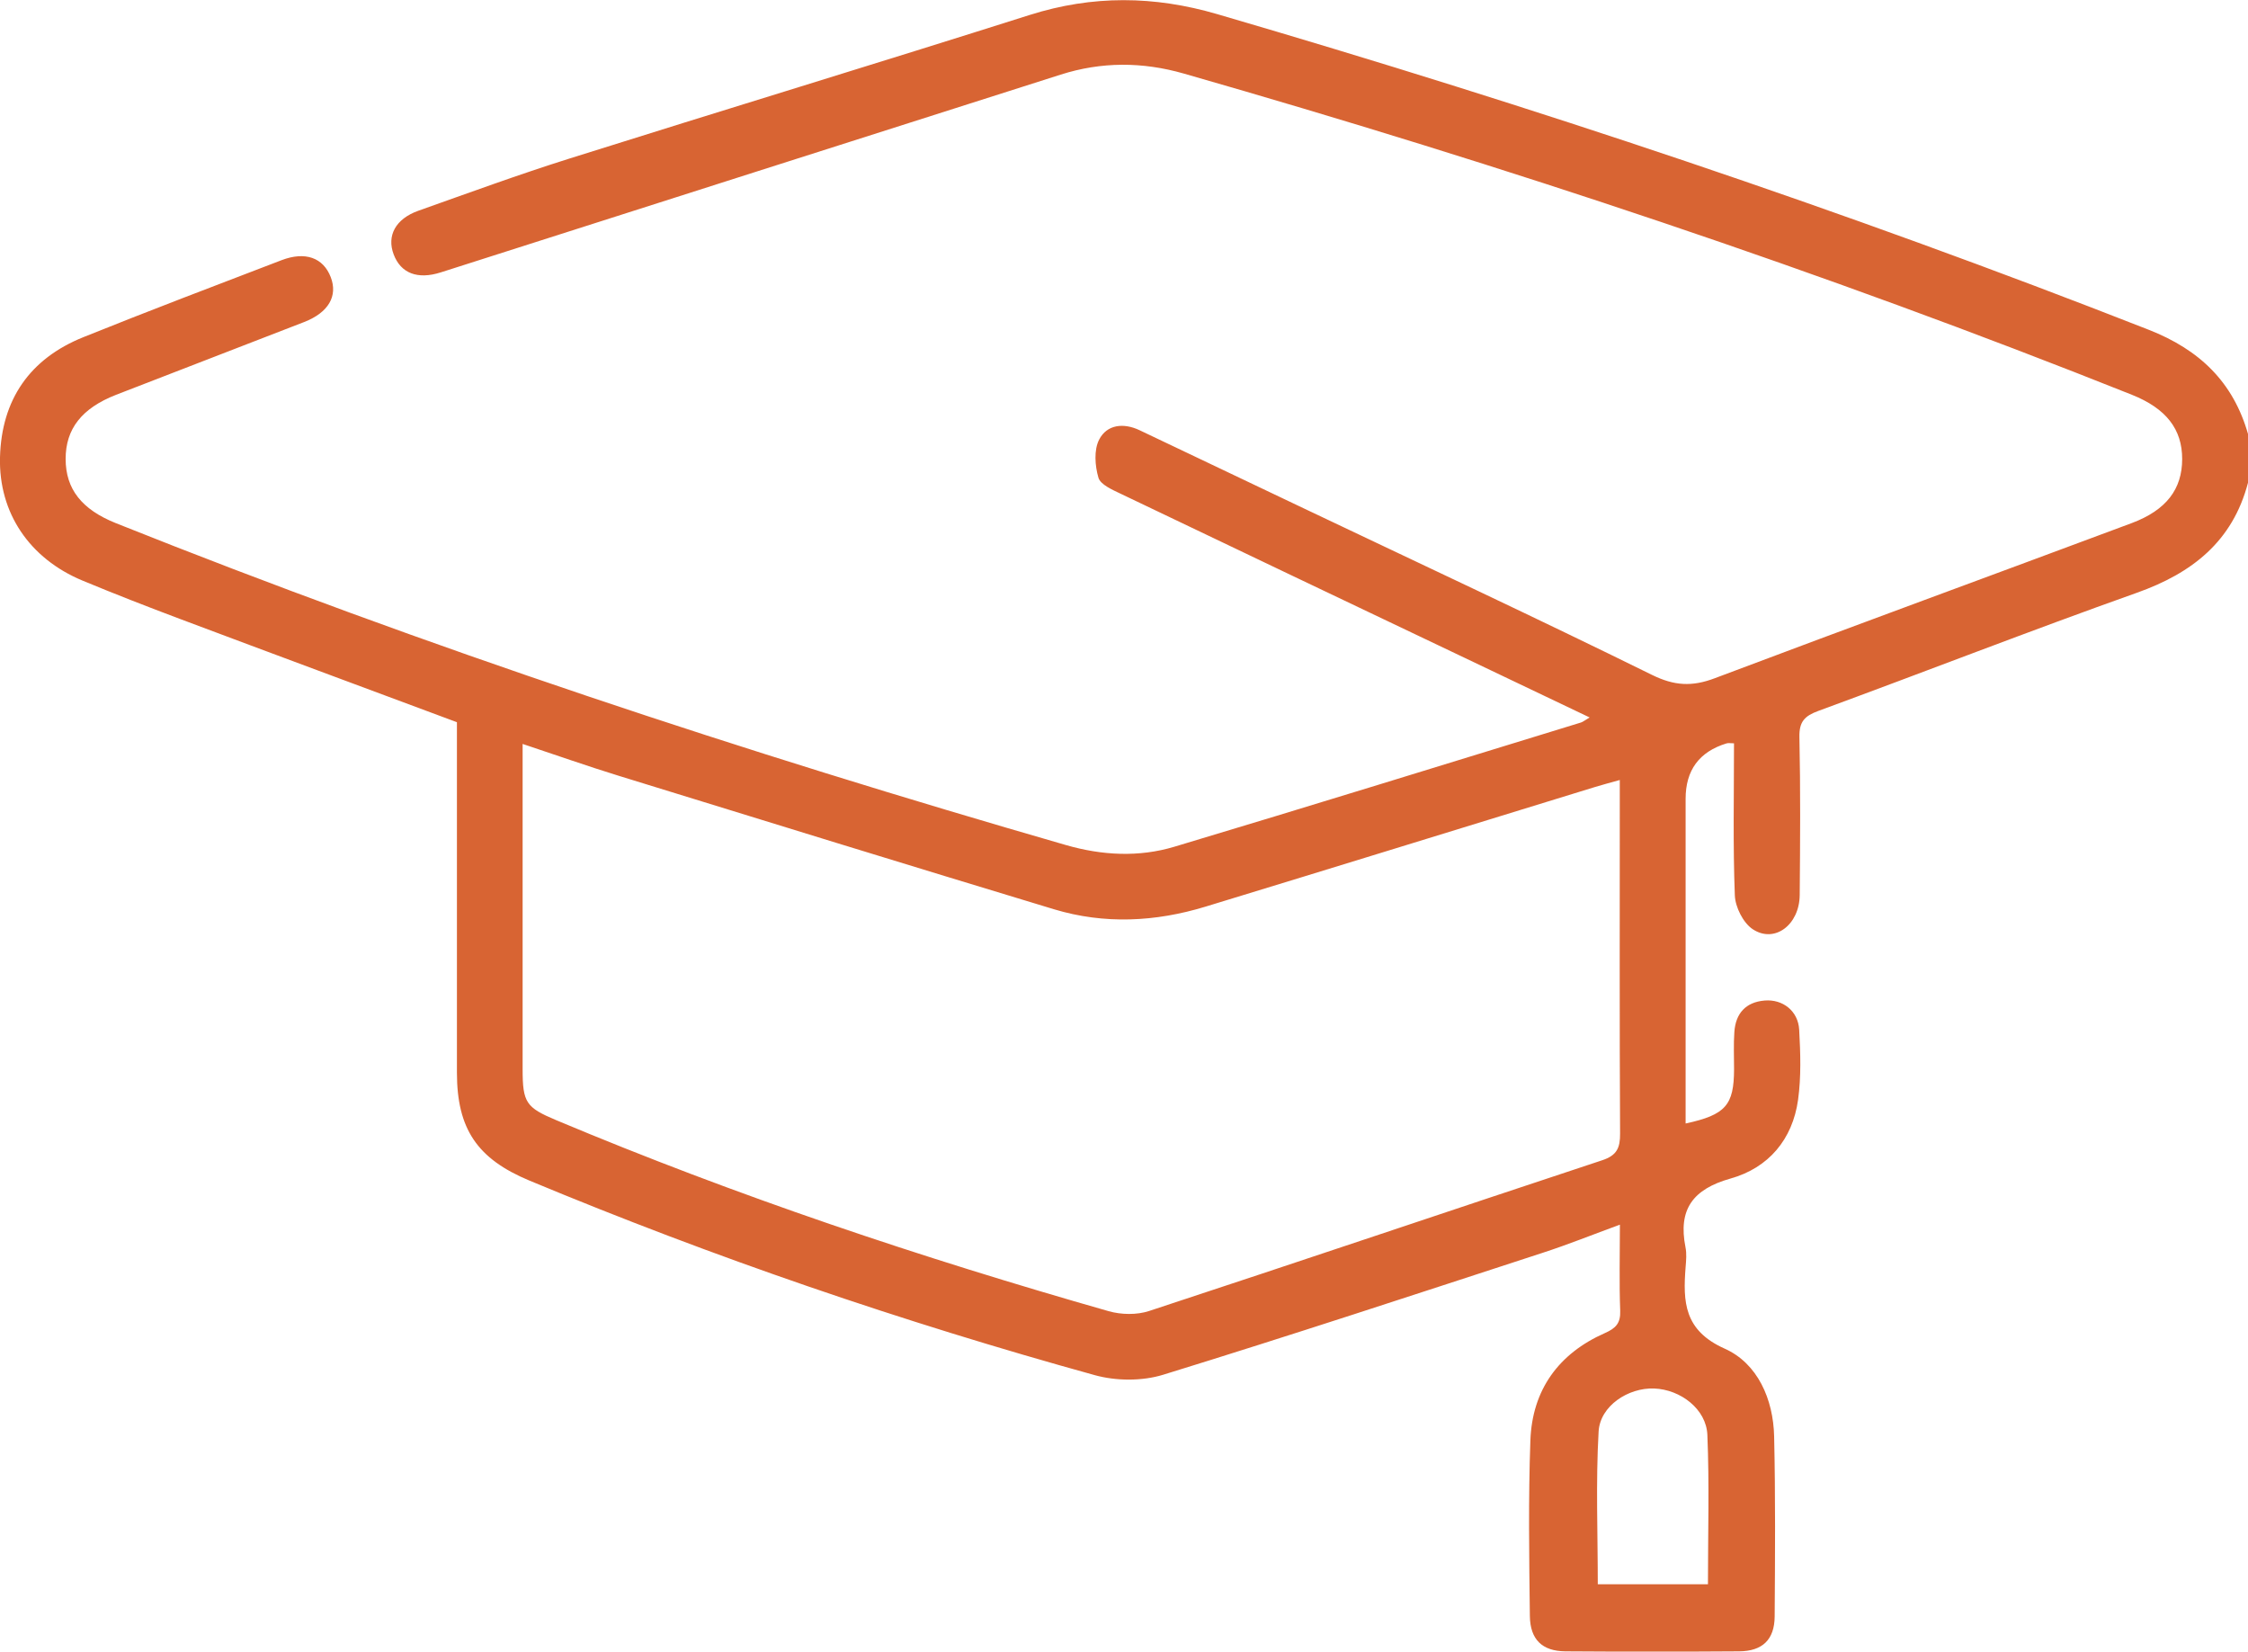
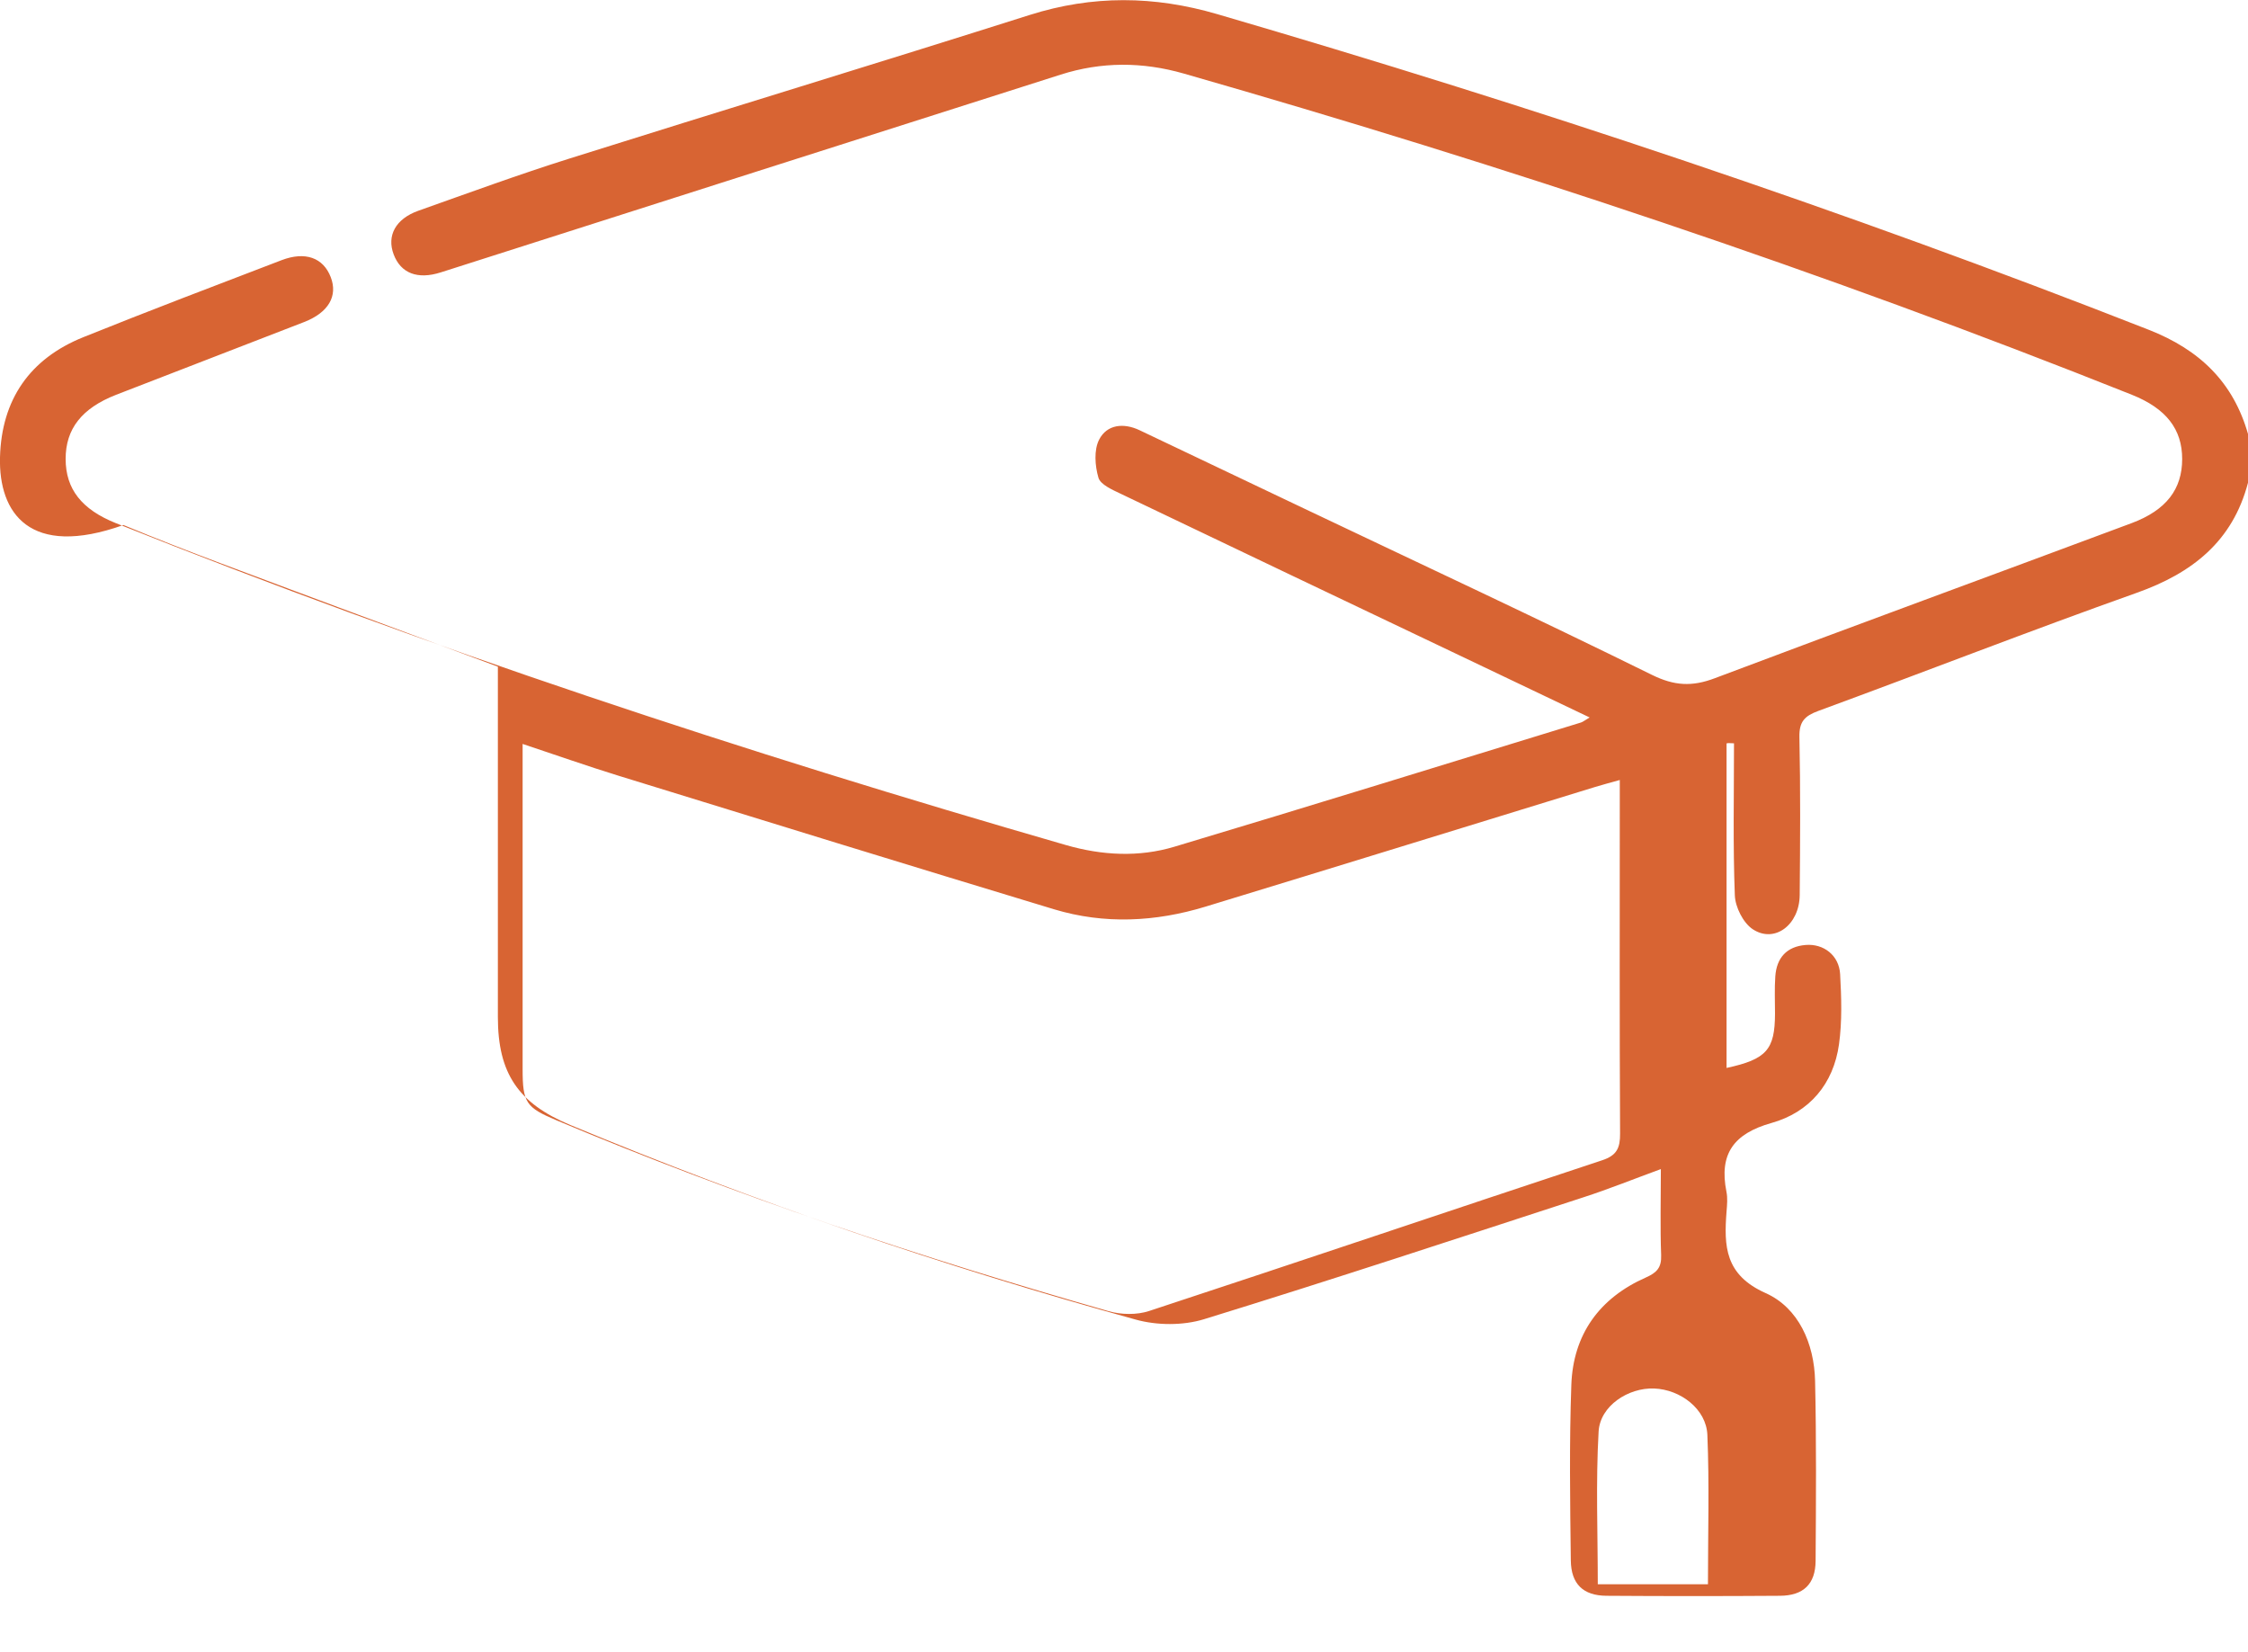
<svg xmlns="http://www.w3.org/2000/svg" id="_Слой_2" width="383.21" height="281.51" viewBox="0 0 383.21 281.51">
  <defs>
    <style>.cls-1{fill:#d86433;}</style>
  </defs>
  <g id="_Слой_1-2">
-     <path class="cls-1" d="m383.21,82.28c-2.62,9.99-9.49,15.4-18.95,18.76-18.18,6.46-36.16,13.48-54.28,20.13-2.34.86-3.29,1.82-3.24,4.44.19,8.98.13,17.96.05,26.94-.04,5.1-4.3,8.31-8.03,5.82-1.62-1.09-2.96-3.77-3.03-5.78-.33-8.59-.14-17.2-.14-25.89-.56,0-.94-.09-1.27.01q-6.99,2.13-6.98,9.47v55.32c6.84-1.48,8.24-3.13,8.26-9.25,0-2.12-.1-4.25.05-6.36.22-3.15,1.93-5.08,5.16-5.35,3.08-.26,5.71,1.77,5.89,4.97.22,3.97.35,8.03-.19,11.95-.94,6.77-5.05,11.61-11.51,13.42-6.42,1.81-8.97,5.25-7.68,11.72.22,1.08.11,2.25.02,3.36-.46,5.92-.3,10.81,6.67,13.92,5.59,2.5,8.28,8.59,8.42,14.96.23,10.22.16,20.46.09,30.69-.03,3.96-2.09,5.92-6.09,5.94-9.85.07-19.71.07-29.57,0-3.95-.03-6.02-1.99-6.07-6.03-.12-9.98-.27-19.97.09-29.93.31-8.6,4.8-14.8,12.7-18.29,1.86-.82,2.69-1.68,2.61-3.81-.18-4.73-.05-9.47-.05-14.67-4.59,1.68-8.83,3.39-13.17,4.8-21.54,7.02-43.06,14.12-64.71,20.79-3.58,1.1-8.02,1.07-11.65.06-32.79-9.07-64.94-20.07-96.36-33.16-8.9-3.71-12.35-8.8-12.36-18.38-.01-18.59,0-37.18,0-55.76v-3.99c-15.89-5.92-31.53-11.71-47.15-17.58-5.59-2.1-11.17-4.27-16.68-6.56C5.03,95.2-.24,87.42,0,77.95c.26-9.84,5.08-16.81,14.21-20.48,11.2-4.51,22.5-8.8,33.78-13.12,4.06-1.55,7.12-.42,8.39,2.89,1.24,3.21-.37,6.03-4.53,7.65-10.67,4.16-21.38,8.24-32.05,12.4-5.87,2.29-8.61,5.82-8.61,10.93,0,5.13,2.73,8.62,8.58,10.96,53.01,21.18,107.14,39.06,161.97,54.87,6.12,1.76,12.39,2.1,18.47.27,23.14-6.93,46.21-14.09,69.3-21.17.34-.11.64-.37,1.47-.86-7.3-3.48-14.28-6.81-21.26-10.14-19.56-9.32-39.14-18.63-58.68-27.99-1.42-.68-3.44-1.55-3.79-2.73-.6-2.03-.79-4.74.12-6.5,1.33-2.58,4.15-2.9,6.89-1.6,9.34,4.44,18.67,8.89,28.01,13.33,19.8,9.42,39.67,18.68,59.33,28.37,3.82,1.88,6.84,2.04,10.7.58,23.65-8.92,47.39-17.6,71.07-26.44,5.94-2.22,8.61-5.81,8.62-10.91.01-5.1-2.72-8.63-8.57-10.97-52.91-21.1-106.88-39.06-161.62-54.75-7.04-2.02-14.04-2.04-20.99.18-34.88,11.1-69.74,22.24-104.61,33.37-.36.11-.71.22-1.07.34-3.94,1.26-6.8.16-8.02-3.06-1.21-3.19.32-6.07,4.21-7.45,8.57-3.04,17.11-6.17,25.77-8.9,26.12-8.23,52.34-16.19,78.44-24.47,10.73-3.4,21.23-3.28,31.97-.14,53.69,15.69,106.7,33.36,158.79,53.8,8.67,3.4,14.43,8.93,16.95,17.86v8.23ZM89.09,126.8v4.18c0,17.09,0,34.17,0,51.26,0,5.7.58,6.53,5.72,8.69,30.69,12.89,62.19,23.44,94.18,32.56,2.14.61,4.8.66,6.89-.03,25.77-8.47,51.47-17.17,77.23-25.69,2.52-.83,3.08-2.11,3.06-4.57-.1-18.83-.05-37.66-.05-56.5,0-1.1,0-2.2,0-3.75-1.67.47-2.96.81-4.24,1.2-22.13,6.8-44.25,13.64-66.39,20.39-8.53,2.6-17.22,3.04-25.8.45-24.78-7.5-49.52-15.13-74.26-22.77-5.32-1.64-10.57-3.5-16.35-5.42Zm202.06,143.24c0-8.63.25-17.07-.1-25.47-.18-4.38-4.57-7.73-9.07-7.9-4.4-.17-9.22,2.95-9.47,7.34-.49,8.63-.14,17.3-.14,26.03h18.78Z" />
+     <path class="cls-1" d="m383.21,82.28c-2.62,9.99-9.49,15.4-18.95,18.76-18.18,6.46-36.16,13.48-54.28,20.13-2.34.86-3.29,1.82-3.24,4.44.19,8.98.13,17.96.05,26.94-.04,5.1-4.3,8.31-8.03,5.82-1.62-1.09-2.96-3.77-3.03-5.78-.33-8.59-.14-17.2-.14-25.89-.56,0-.94-.09-1.27.01v55.32c6.84-1.48,8.24-3.13,8.26-9.25,0-2.12-.1-4.25.05-6.36.22-3.15,1.93-5.08,5.16-5.35,3.08-.26,5.71,1.77,5.89,4.97.22,3.97.35,8.03-.19,11.95-.94,6.77-5.05,11.61-11.51,13.42-6.42,1.81-8.97,5.25-7.68,11.72.22,1.08.11,2.25.02,3.36-.46,5.92-.3,10.81,6.67,13.92,5.59,2.5,8.28,8.59,8.42,14.96.23,10.22.16,20.46.09,30.69-.03,3.96-2.09,5.92-6.09,5.94-9.85.07-19.71.07-29.57,0-3.95-.03-6.02-1.99-6.07-6.03-.12-9.98-.27-19.97.09-29.93.31-8.6,4.8-14.8,12.7-18.29,1.86-.82,2.69-1.68,2.61-3.81-.18-4.73-.05-9.47-.05-14.67-4.59,1.68-8.83,3.39-13.17,4.8-21.54,7.02-43.06,14.12-64.71,20.79-3.58,1.1-8.02,1.07-11.65.06-32.79-9.07-64.94-20.07-96.36-33.16-8.9-3.71-12.35-8.8-12.36-18.38-.01-18.59,0-37.18,0-55.76v-3.99c-15.89-5.92-31.53-11.71-47.15-17.58-5.59-2.1-11.17-4.27-16.68-6.56C5.03,95.2-.24,87.42,0,77.95c.26-9.84,5.08-16.81,14.21-20.48,11.2-4.51,22.5-8.8,33.78-13.12,4.06-1.55,7.12-.42,8.39,2.89,1.24,3.21-.37,6.03-4.53,7.65-10.67,4.16-21.38,8.24-32.05,12.4-5.87,2.29-8.61,5.82-8.61,10.93,0,5.13,2.73,8.62,8.58,10.96,53.01,21.18,107.14,39.06,161.97,54.87,6.12,1.76,12.39,2.1,18.47.27,23.14-6.93,46.21-14.09,69.3-21.17.34-.11.64-.37,1.47-.86-7.3-3.48-14.28-6.81-21.26-10.14-19.56-9.32-39.14-18.63-58.68-27.99-1.42-.68-3.44-1.55-3.79-2.73-.6-2.03-.79-4.74.12-6.5,1.33-2.58,4.15-2.9,6.89-1.6,9.34,4.44,18.67,8.89,28.01,13.33,19.8,9.42,39.67,18.68,59.33,28.37,3.82,1.88,6.84,2.04,10.7.58,23.65-8.92,47.39-17.6,71.07-26.44,5.94-2.22,8.61-5.81,8.62-10.91.01-5.1-2.72-8.63-8.57-10.97-52.91-21.1-106.88-39.06-161.62-54.75-7.04-2.02-14.04-2.04-20.99.18-34.88,11.1-69.74,22.24-104.61,33.37-.36.11-.71.22-1.07.34-3.94,1.26-6.8.16-8.02-3.06-1.21-3.19.32-6.07,4.21-7.45,8.57-3.04,17.11-6.17,25.77-8.9,26.12-8.23,52.34-16.19,78.44-24.47,10.73-3.4,21.23-3.28,31.97-.14,53.69,15.69,106.7,33.36,158.79,53.8,8.67,3.4,14.43,8.93,16.95,17.86v8.23ZM89.09,126.8v4.18c0,17.09,0,34.17,0,51.26,0,5.7.58,6.53,5.72,8.69,30.69,12.89,62.19,23.44,94.18,32.56,2.14.61,4.8.66,6.89-.03,25.77-8.47,51.47-17.17,77.23-25.69,2.52-.83,3.08-2.11,3.06-4.57-.1-18.83-.05-37.66-.05-56.5,0-1.1,0-2.2,0-3.75-1.67.47-2.96.81-4.24,1.2-22.13,6.8-44.25,13.64-66.39,20.39-8.53,2.6-17.22,3.04-25.8.45-24.78-7.5-49.52-15.13-74.26-22.77-5.32-1.64-10.57-3.5-16.35-5.42Zm202.06,143.24c0-8.63.25-17.07-.1-25.47-.18-4.38-4.57-7.73-9.07-7.9-4.4-.17-9.22,2.95-9.47,7.34-.49,8.63-.14,17.3-.14,26.03h18.78Z" />
  </g>
</svg>